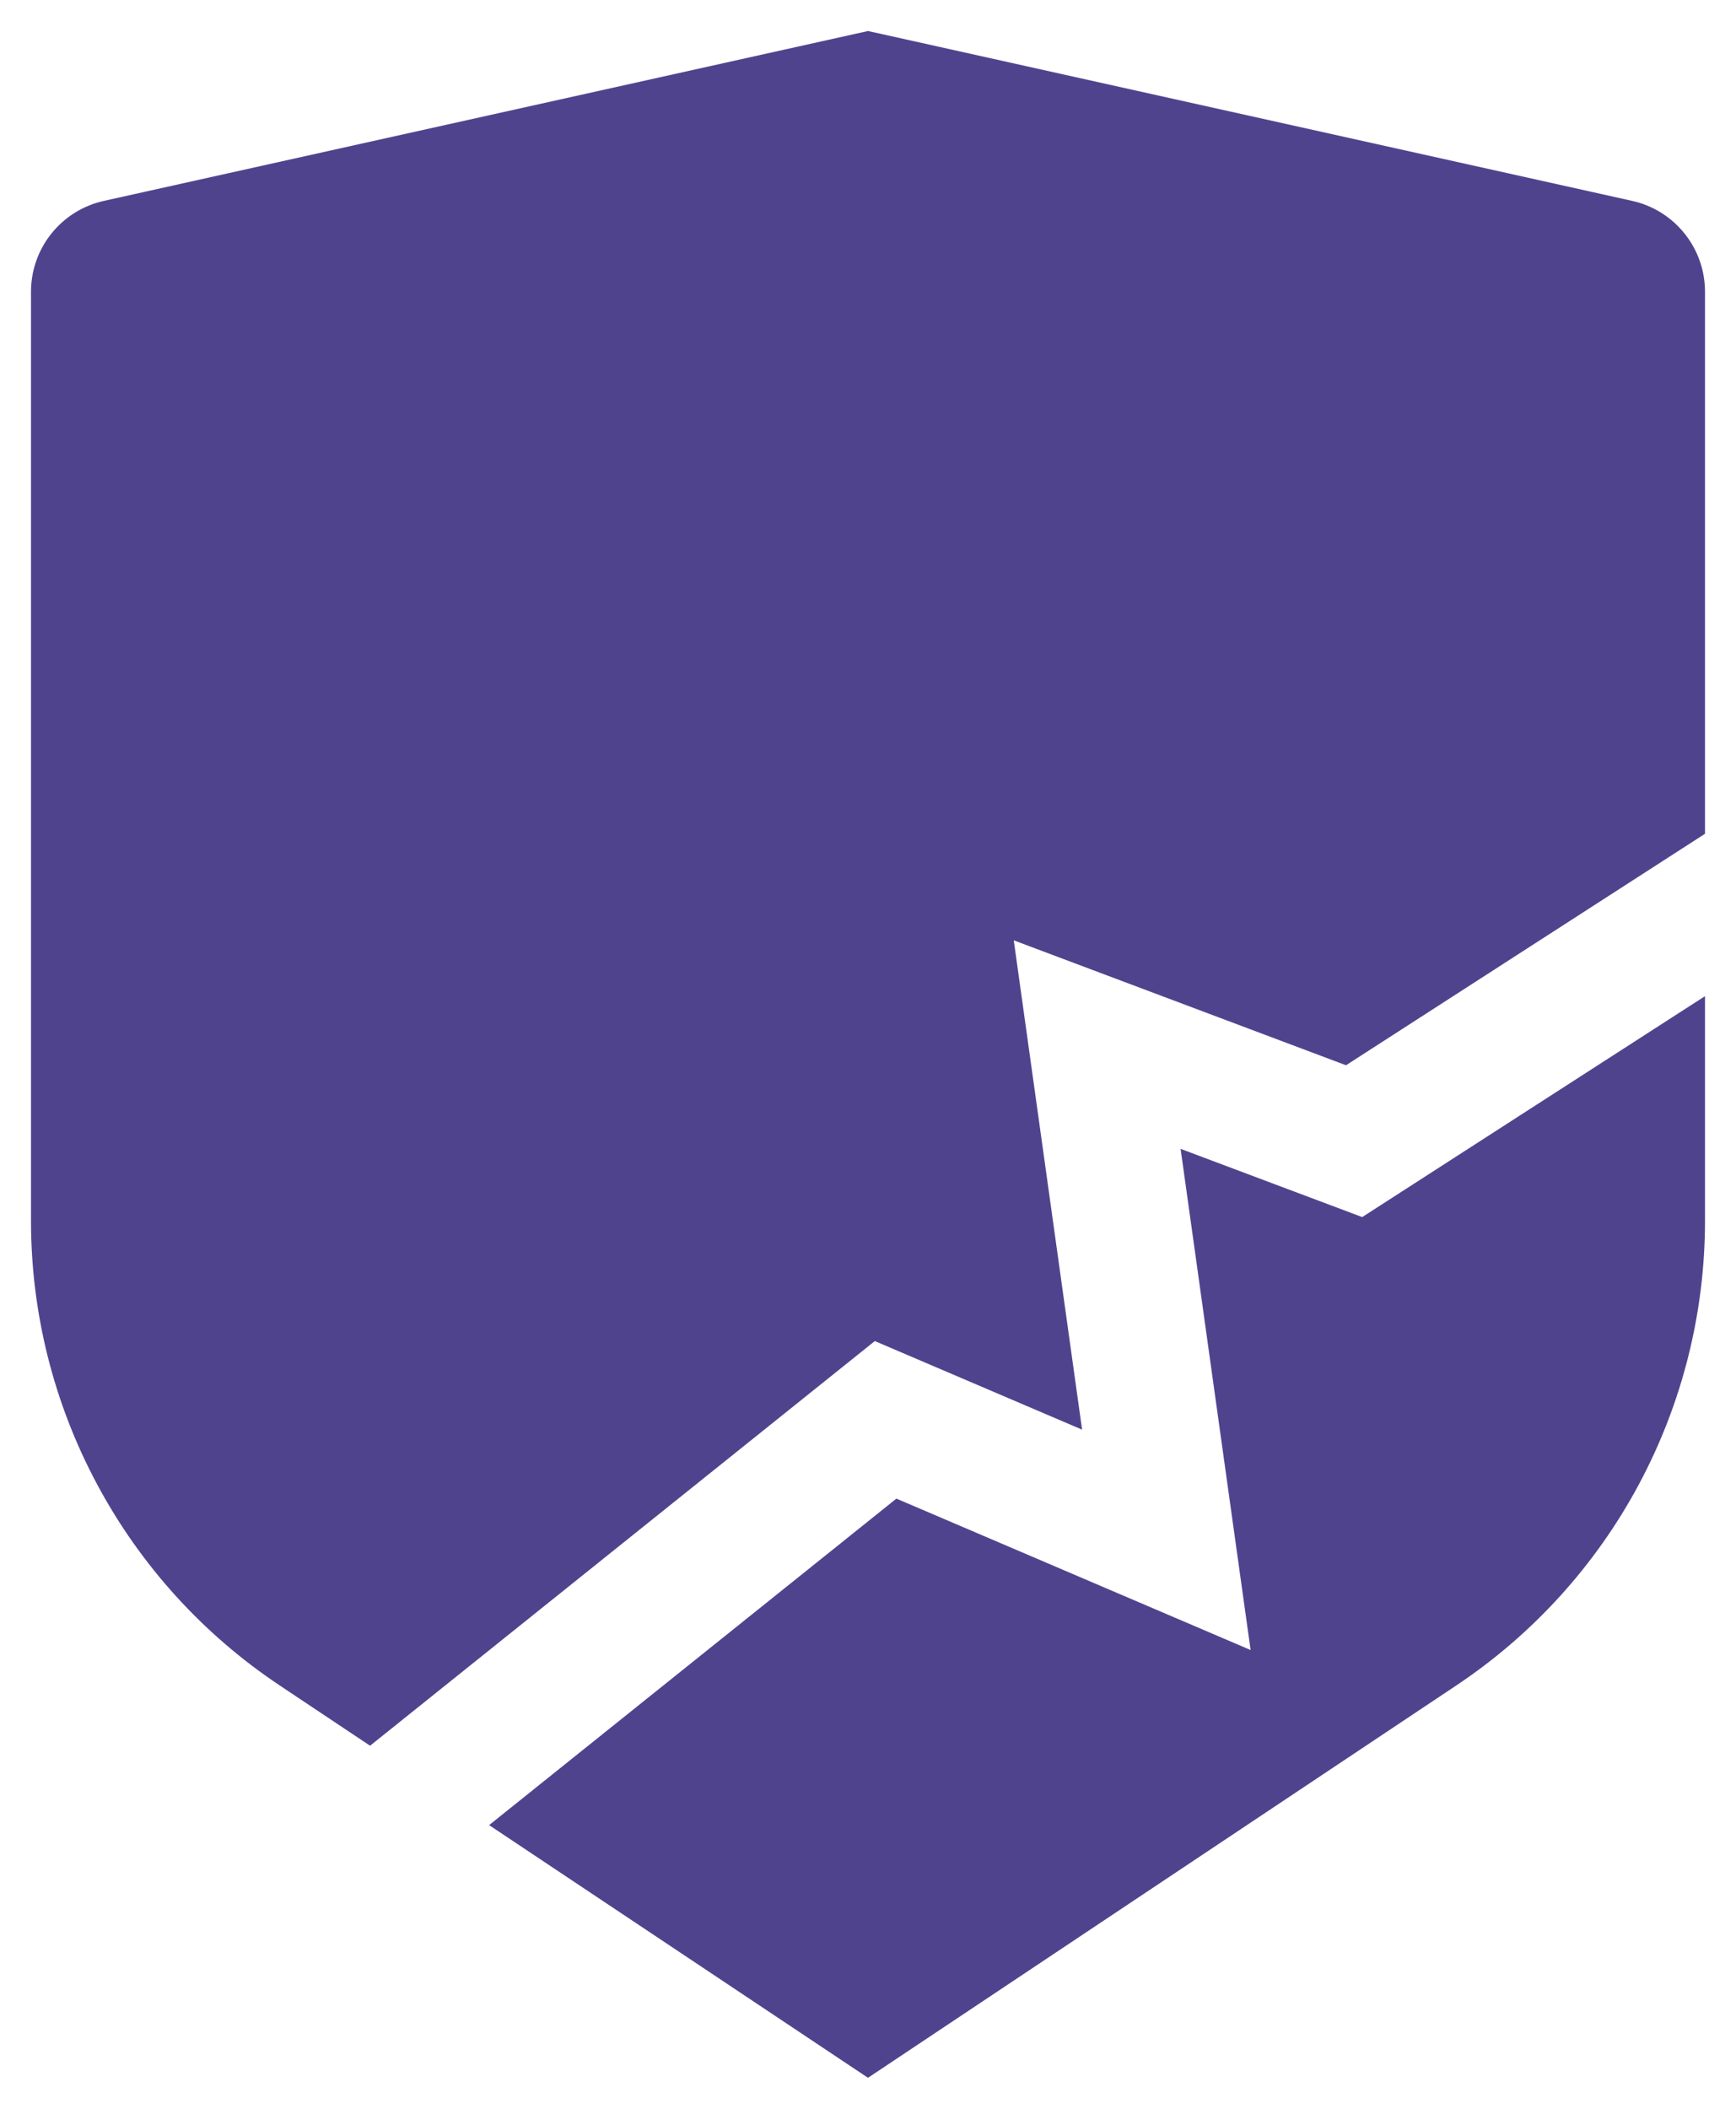
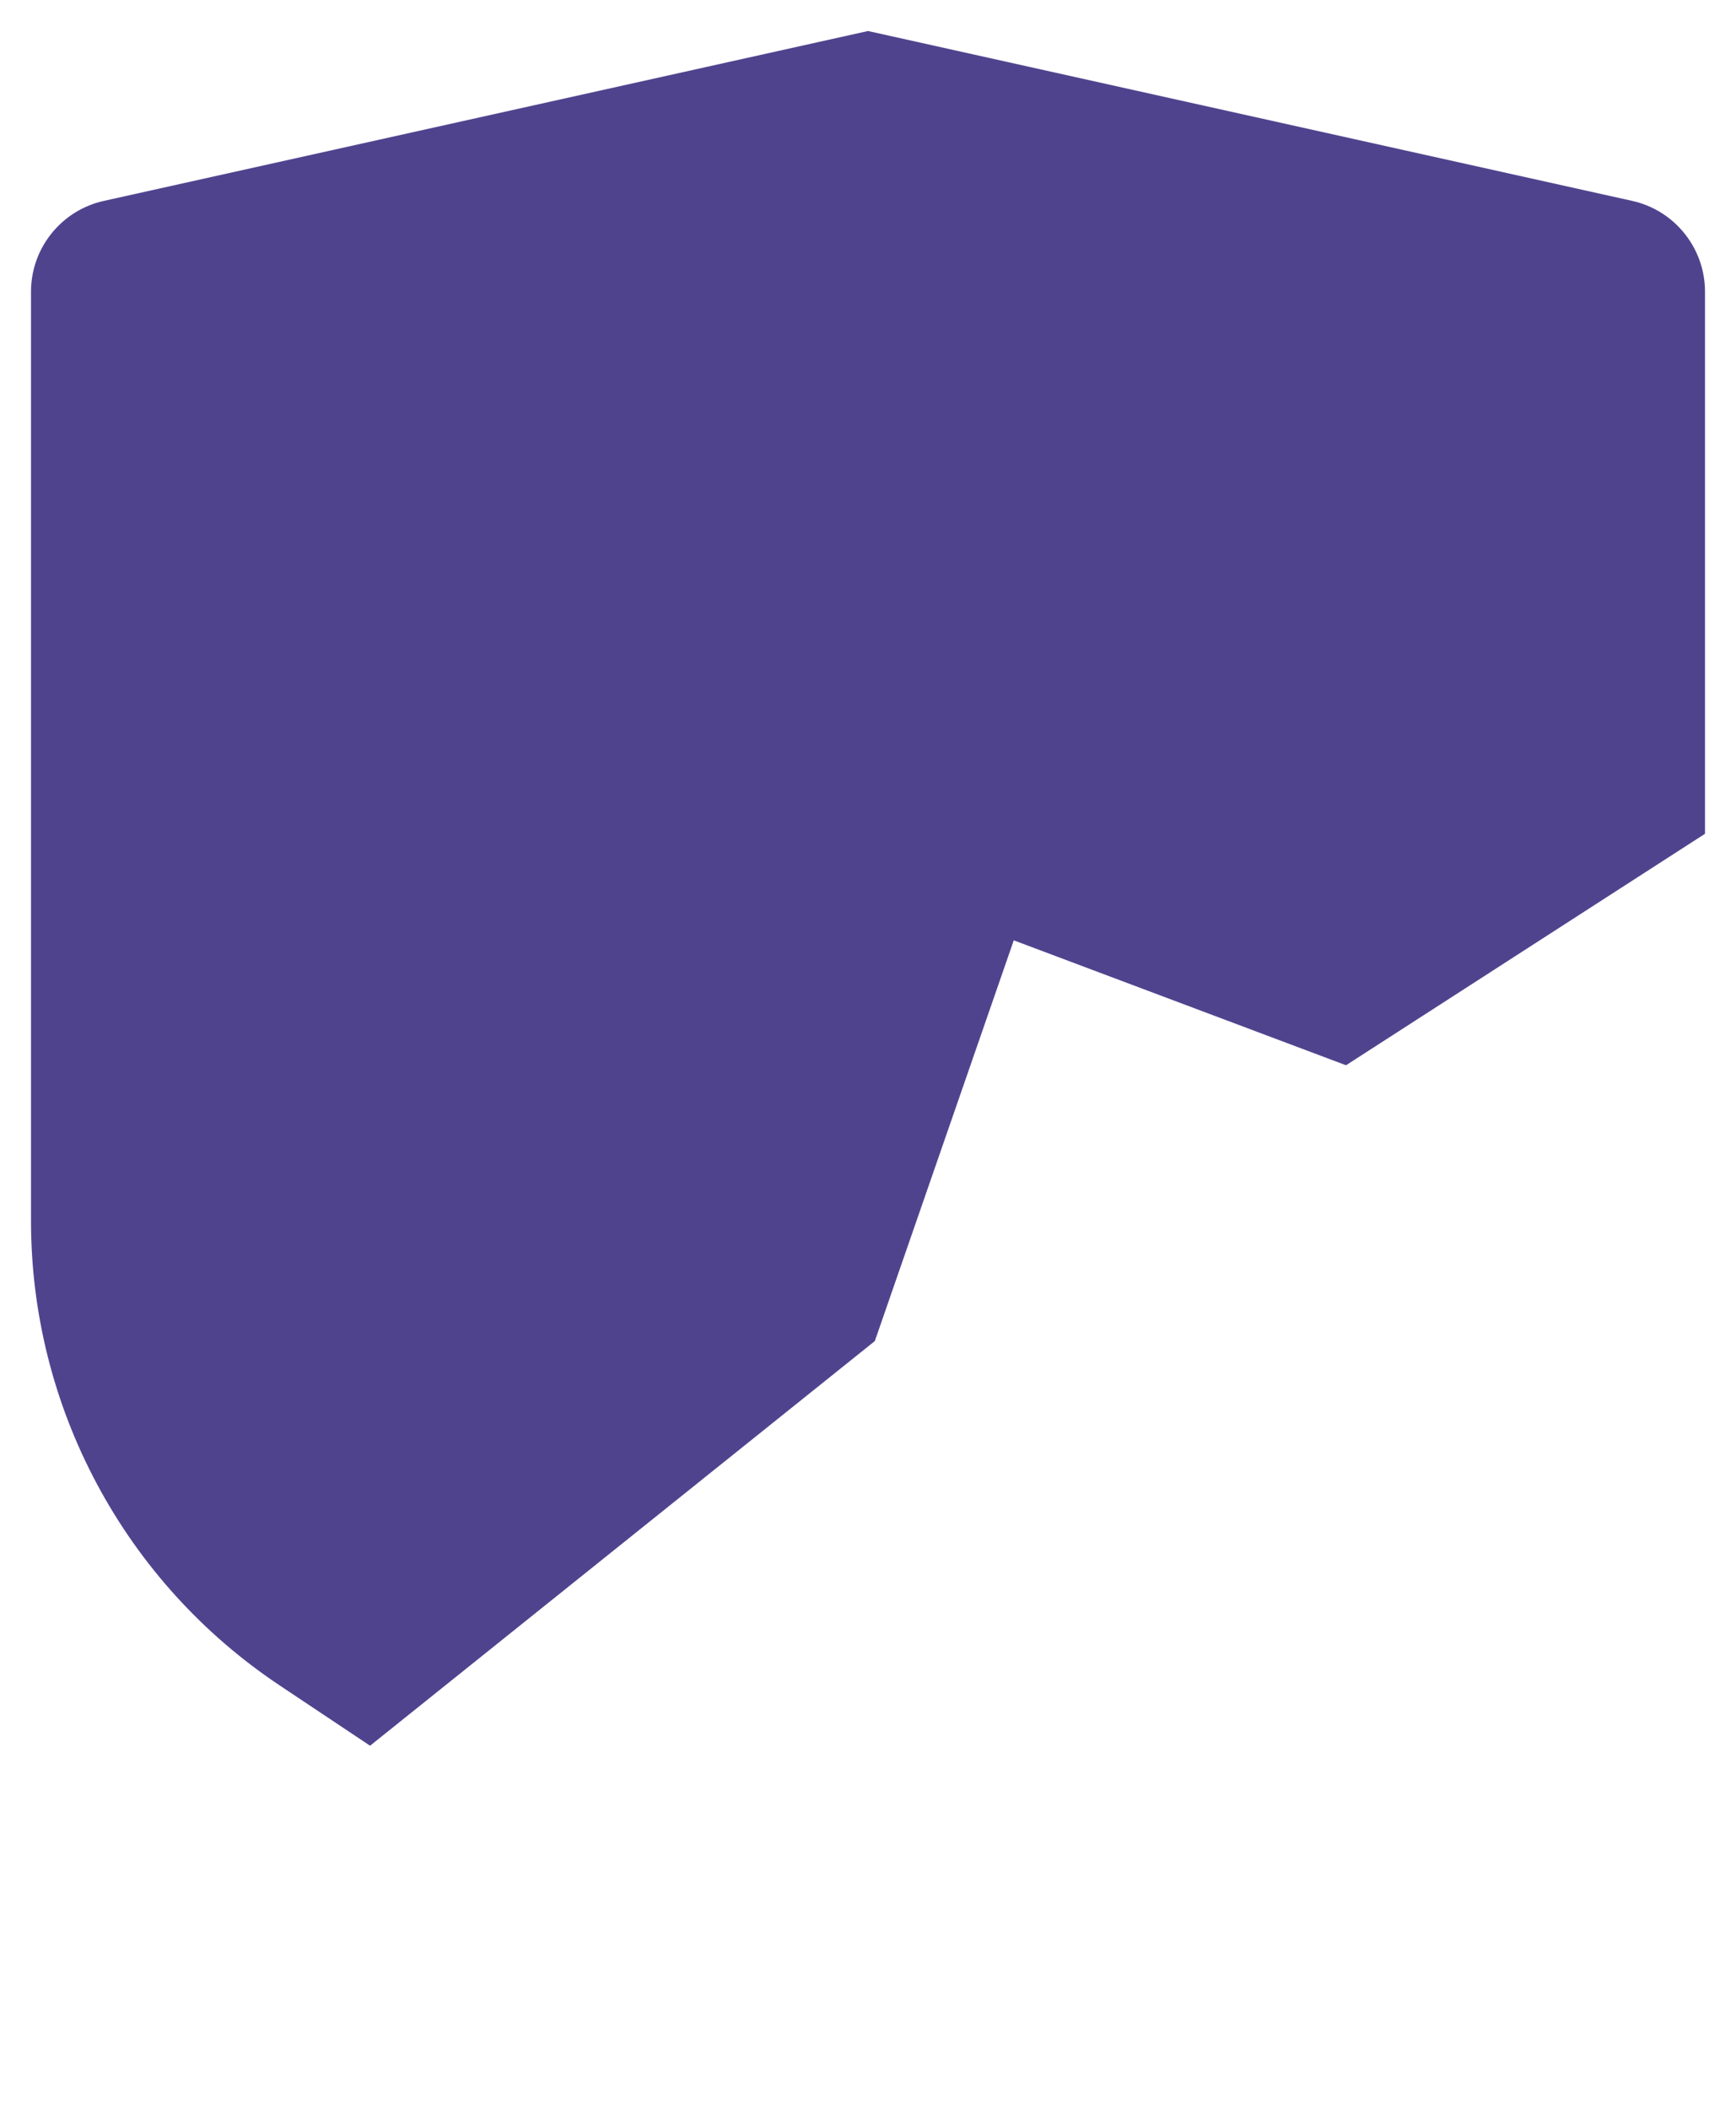
<svg xmlns="http://www.w3.org/2000/svg" width="28" height="34" viewBox="0 0 28 34" fill="none">
-   <path d="M1.675 3.239L14 0.5L26.326 3.239C26.659 3.313 26.956 3.498 27.17 3.765C27.384 4.031 27.5 4.362 27.5 4.703V13.443L21.71 17.175L16.351 15.161L17.453 23.05L14.11 21.622L5.969 28.146L4.508 27.172C3.275 26.35 2.265 25.237 1.566 23.931C0.866 22.625 0.5 21.166 0.5 19.685V4.703C0.5 4.362 0.616 4.031 0.83 3.765C1.044 3.498 1.341 3.313 1.675 3.239Z" fill="#50438E" />
-   <path d="M7.889 29.426L14 33.5L23.492 27.172C24.725 26.35 25.736 25.236 26.435 23.93C27.134 22.624 27.5 21.165 27.5 19.683V16.061L21.971 19.623L19.042 18.523L20.171 26.603L14.458 24.162L7.889 29.426Z" fill="#50438E" />
+   <path d="M1.675 3.239L14 0.5L26.326 3.239C26.659 3.313 26.956 3.498 27.17 3.765C27.384 4.031 27.5 4.362 27.5 4.703V13.443L21.71 17.175L16.351 15.161L14.11 21.622L5.969 28.146L4.508 27.172C3.275 26.35 2.265 25.237 1.566 23.931C0.866 22.625 0.5 21.166 0.5 19.685V4.703C0.5 4.362 0.616 4.031 0.83 3.765C1.044 3.498 1.341 3.313 1.675 3.239Z" fill="#50438E" />
</svg>